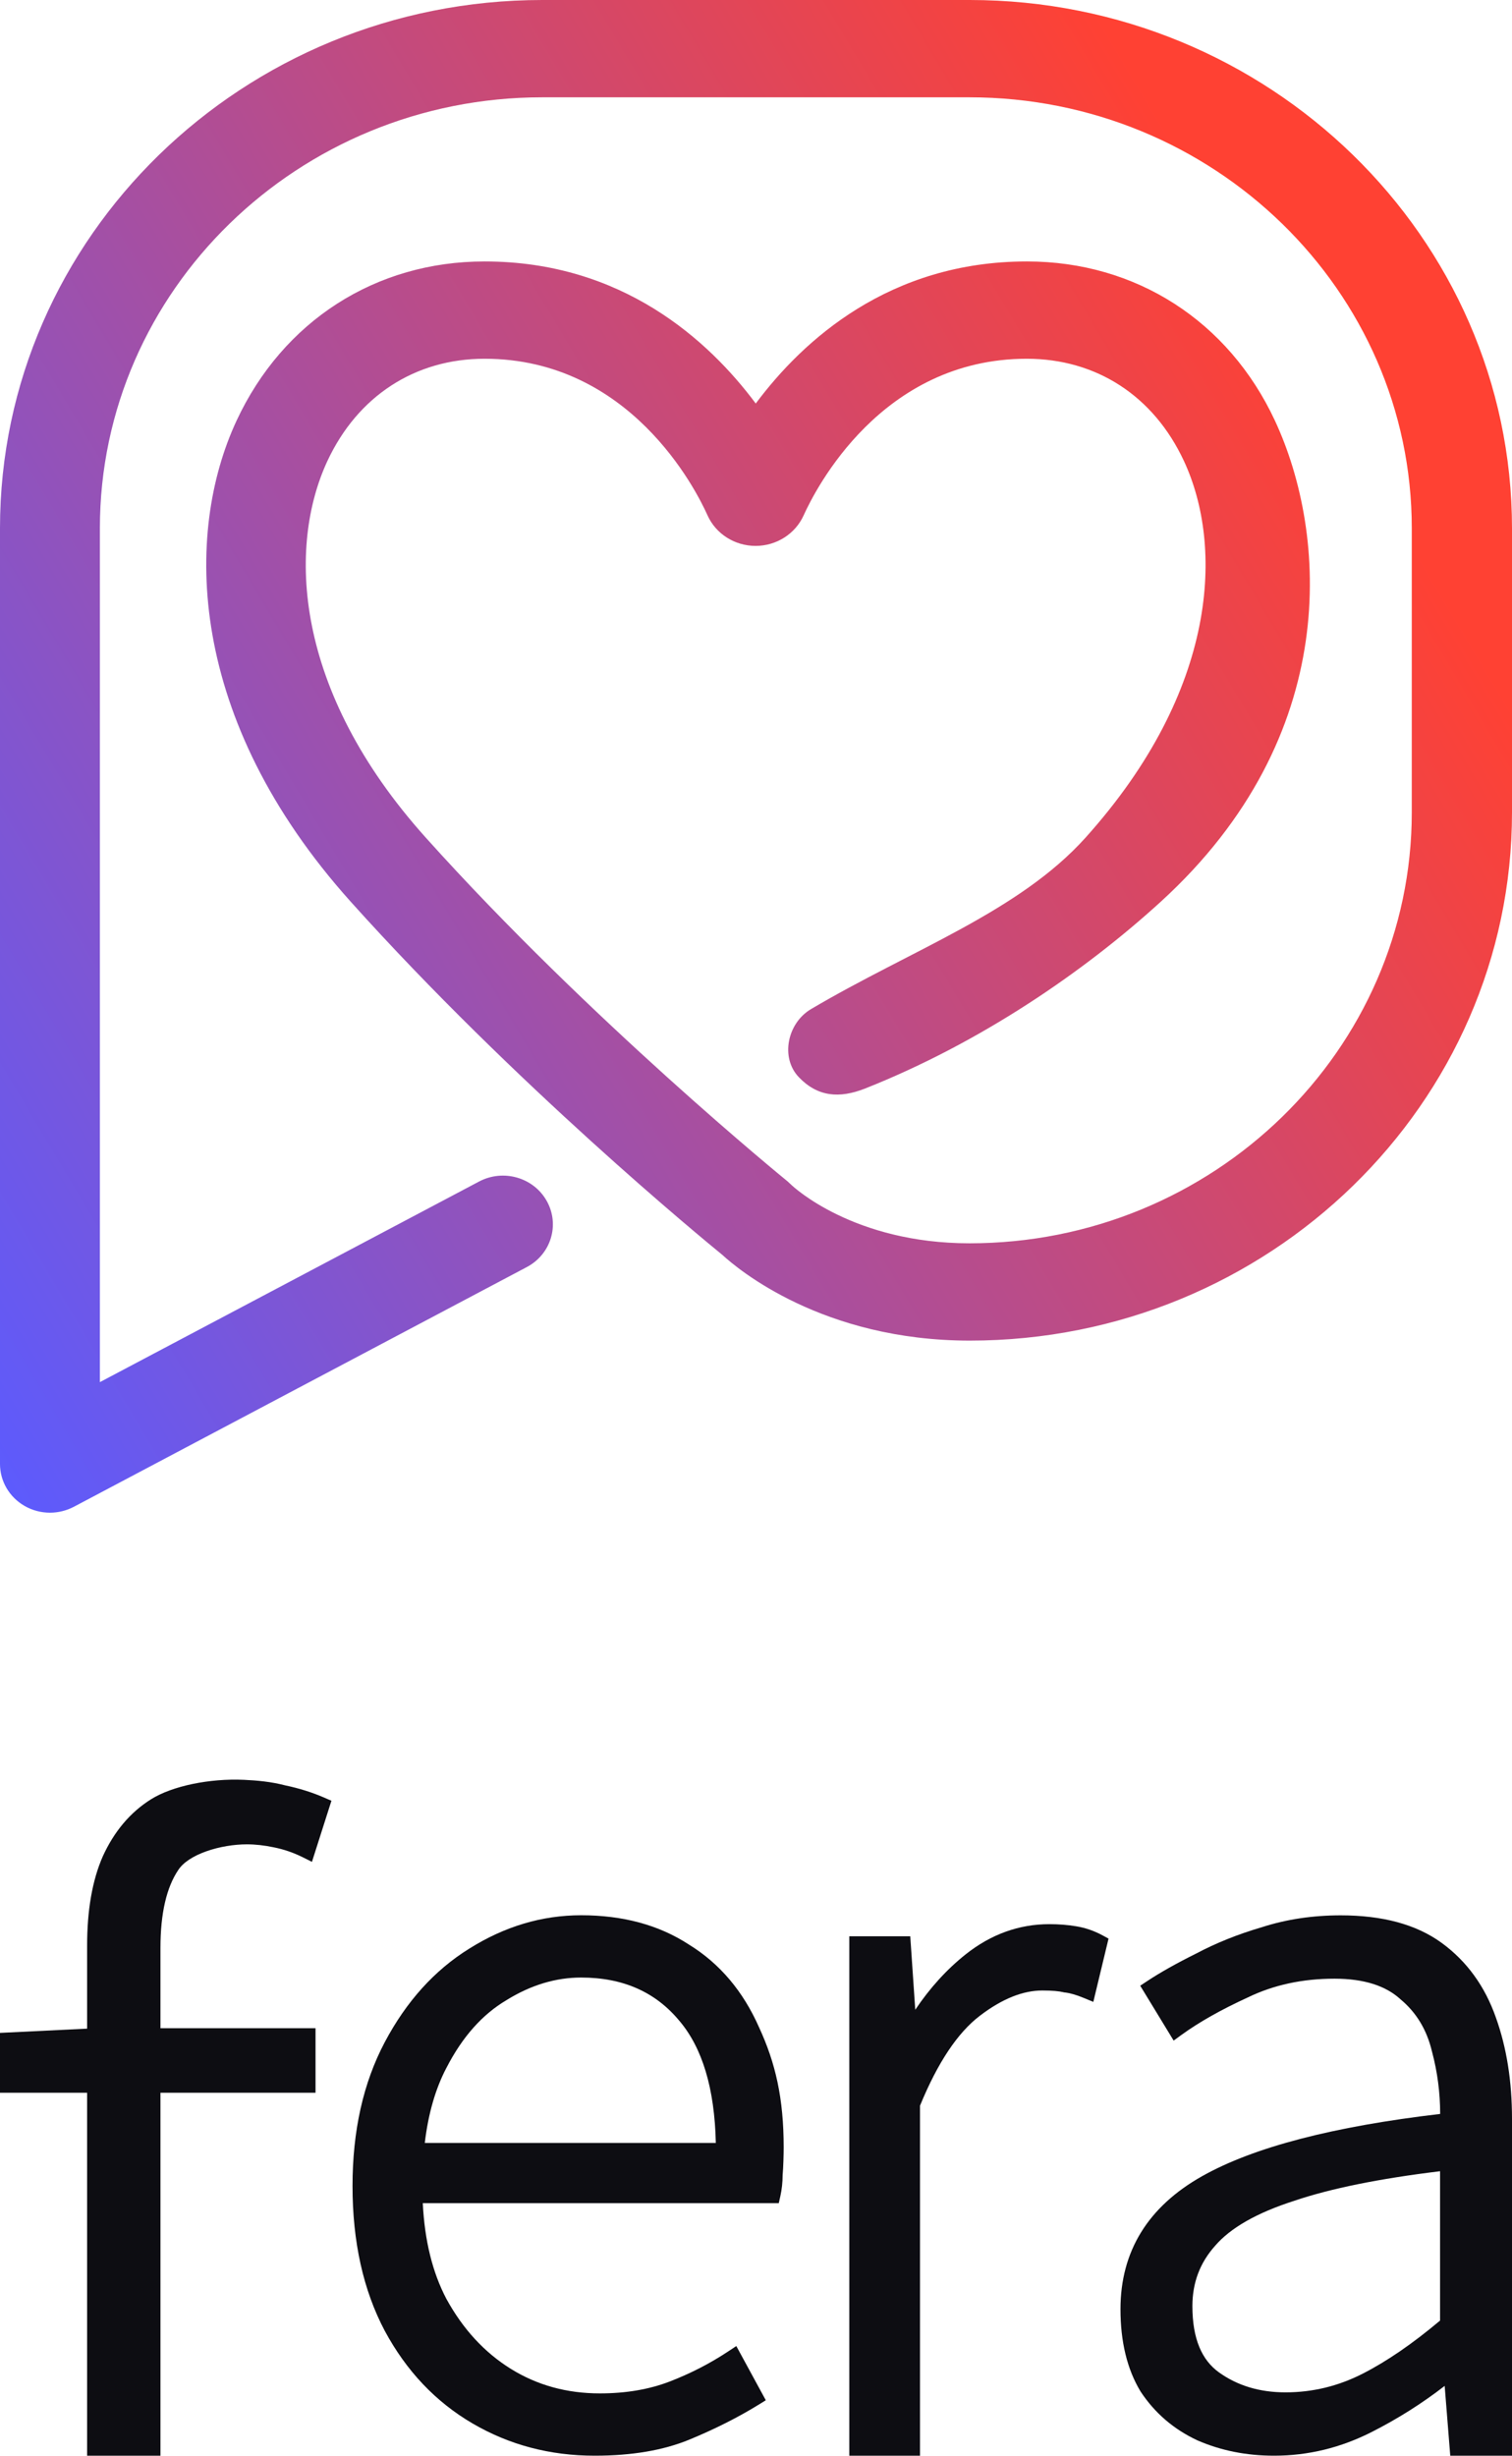
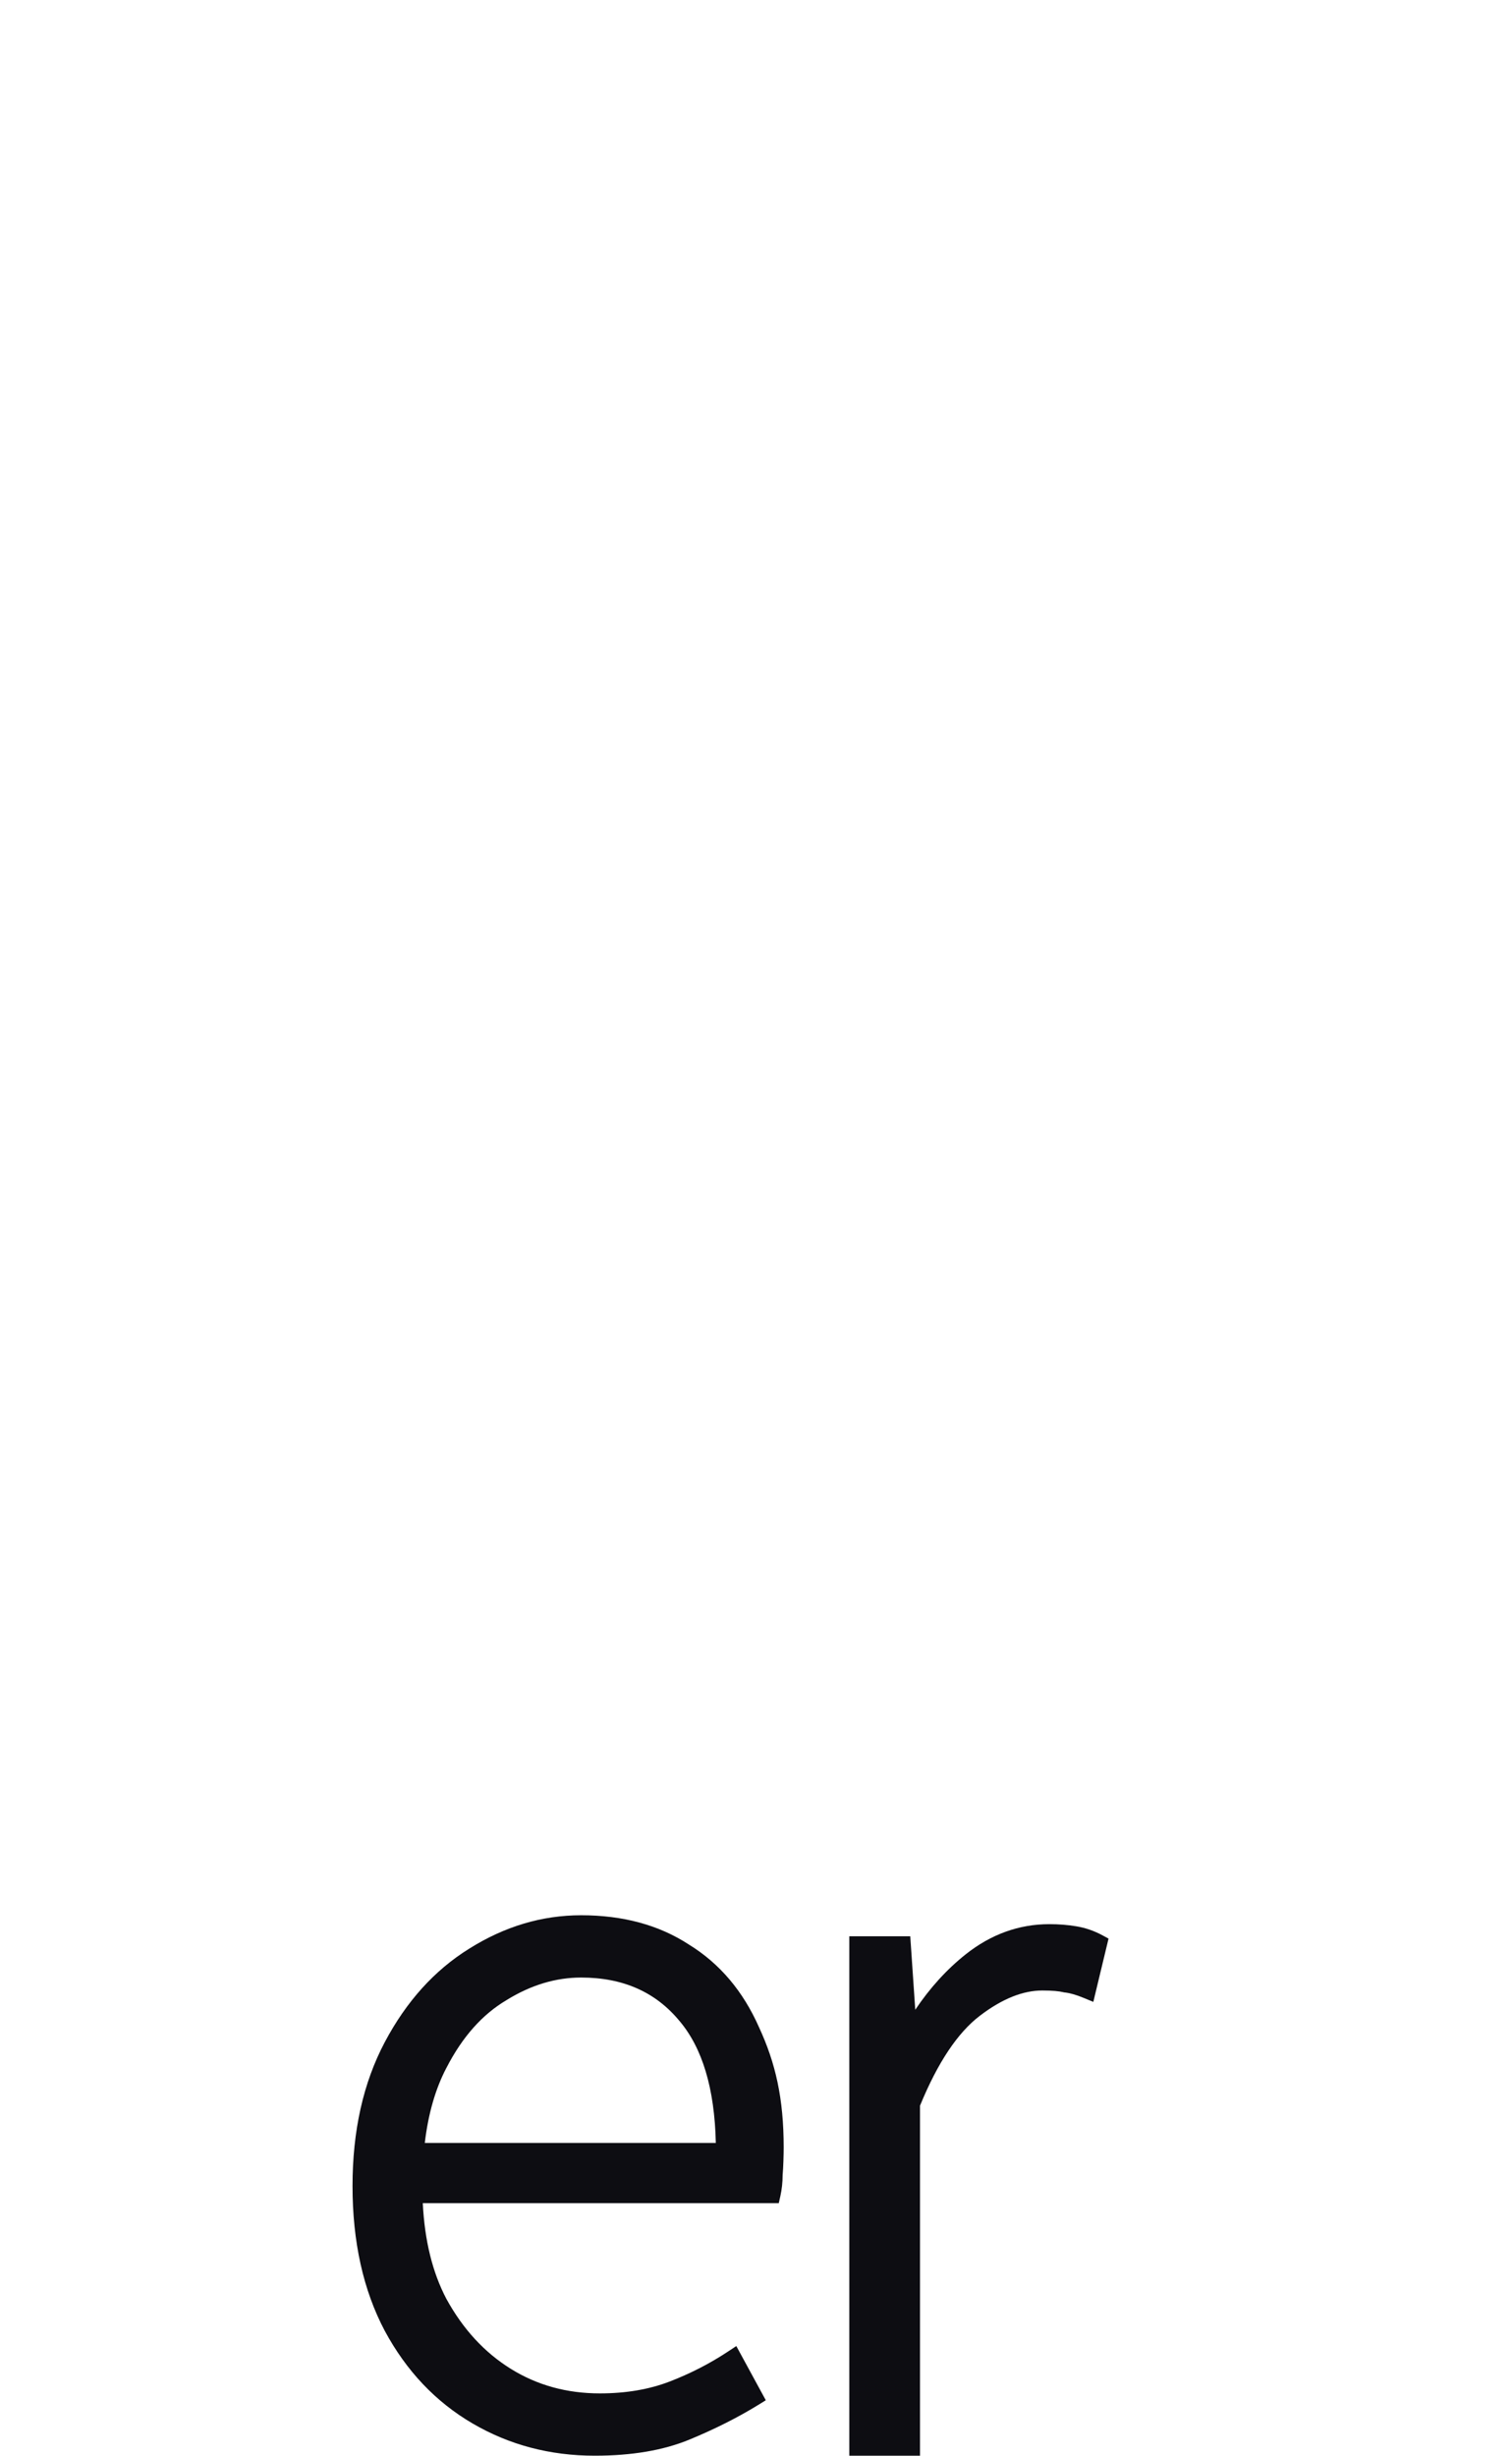
<svg xmlns="http://www.w3.org/2000/svg" width="85" height="138" viewBox="0 0 85 138" fill="none">
  <g clip-path="url(#clip0_14676_46336)">
-     <path d="M54.511 0H30.489C13.672 0 0 13.315 0 29.682V82.266C0 83.232 0.524 84.125 1.376 84.617C1.815 84.872 2.311 85 2.807 85C3.266 85 3.725 84.891 4.146 84.672L29.609 71.202C30.975 70.483 31.481 68.824 30.741 67.493C30.002 66.163 28.299 65.671 26.933 66.391L5.615 77.664V29.682C5.615 16.331 16.77 5.468 30.48 5.468H54.502C68.212 5.468 79.366 16.331 79.366 29.682V45.649C79.366 59 68.212 69.863 54.502 69.863C47.989 69.863 44.601 66.691 44.479 66.573C44.414 66.509 44.339 66.445 44.273 66.382C44.161 66.29 33.156 57.332 23.938 47.07C16.461 38.75 16.18 30.685 18.407 25.9C20.111 22.255 23.33 20.159 27.242 20.159C35.402 20.159 39.117 27.486 39.772 28.953C40.24 30.001 41.307 30.675 42.477 30.675C43.646 30.675 44.713 30.001 45.181 28.953C45.846 27.486 49.551 20.159 57.721 20.159C61.633 20.159 64.852 22.246 66.555 25.9C68.782 30.675 68.502 38.75 61.024 47.07C57.272 51.244 51.236 53.368 45.593 56.703C44.264 57.487 43.852 59.428 44.91 60.531C45.967 61.633 47.184 61.734 48.625 61.169C55.063 58.617 60.884 54.653 65.254 50.67C75.483 41.338 74.622 29.974 71.674 23.64C69.063 18.035 63.851 14.691 57.73 14.691C50.001 14.691 45.144 19.111 42.486 22.674C39.828 19.111 34.971 14.691 27.242 14.691C21.121 14.691 15.909 18.035 13.298 23.64C10.35 29.974 10.491 40.39 19.718 50.67C28.926 60.923 39.51 69.617 40.614 70.519C41.466 71.303 46.239 75.331 54.52 75.331C71.328 75.331 85 62.016 85 45.649V29.682C84.991 13.315 71.318 0 54.511 0Z" fill="url(#paint0_linear_14676_46336)" />
-   </g>
-   <path fill-rule="evenodd" clip-rule="evenodd" d="M75.37 107.626C73.804 107.626 72.33 107.845 70.951 108.288C69.601 108.683 68.364 109.178 67.241 109.775C66.14 110.322 65.225 110.835 64.502 111.314L64.1 111.58L65.979 114.664L66.417 114.345C67.398 113.633 68.635 112.932 70.136 112.244L70.146 112.239C71.592 111.539 73.214 111.185 75.019 111.185C76.698 111.185 77.906 111.592 78.721 112.333L78.728 112.341L78.737 112.348C79.623 113.088 80.213 114.057 80.501 115.277L80.505 115.29C80.807 116.424 80.96 117.589 80.962 118.785C74.961 119.49 70.482 120.646 67.575 122.285C64.547 123.992 62.99 126.495 62.99 129.756C62.99 131.566 63.355 133.115 64.115 134.375L64.121 134.383L64.126 134.392C64.92 135.595 65.987 136.509 67.317 137.128L67.329 137.133C68.646 137.706 70.08 137.989 71.625 137.989C73.539 137.989 75.372 137.543 77.118 136.655C78.585 135.91 79.951 135.047 81.215 134.067L81.529 137.989H85V119.057C85 116.956 84.7 115.057 84.093 113.366C83.477 111.612 82.463 110.209 81.049 109.176C79.61 108.125 77.7 107.626 75.37 107.626ZM72.779 123.659C74.808 122.975 77.53 122.421 80.956 122.004V130.396C79.405 131.7 77.955 132.692 76.606 133.38C75.232 134.081 73.788 134.43 72.269 134.43C70.8 134.43 69.559 134.049 68.522 133.304C67.568 132.617 67.033 131.426 67.033 129.581C67.033 128.267 67.458 127.146 68.311 126.193L68.316 126.187C69.166 125.201 70.627 124.347 72.772 123.662L72.779 123.659Z" fill="#0D0D12" />
+     </g>
  <path fill-rule="evenodd" clip-rule="evenodd" d="M54.283 109.821C55.7 108.695 57.276 108.121 58.998 108.121C59.519 108.121 60.023 108.161 60.509 108.242M60.509 108.242C61.023 108.327 61.514 108.497 61.981 108.75L62.319 108.933L61.463 112.489L60.922 112.265C60.491 112.087 60.139 111.99 59.858 111.959L59.825 111.956L59.792 111.948C59.546 111.887 59.156 111.849 58.597 111.849C57.522 111.849 56.349 112.299 55.07 113.28C53.852 114.213 52.725 115.869 51.72 118.322V137.989H47.746L47.746 108.803H51.172L51.453 112.931C52.276 111.705 53.219 110.667 54.283 109.821" fill="#0D0D12" />
  <path fill-rule="evenodd" clip-rule="evenodd" d="M26.375 109.5C28.36 108.252 30.461 107.621 32.669 107.621C35.008 107.621 37.037 108.162 38.731 109.269C40.461 110.334 41.771 111.887 42.665 113.904C43.594 115.912 44.056 117.894 44.056 120.673C44.056 121.019 44.037 121.799 43.997 122.219C43.996 122.631 43.953 123.028 43.868 123.408L43.781 123.799H23.768C23.871 125.91 24.317 127.695 25.09 129.169C26.029 130.883 27.239 132.191 28.718 133.11C30.195 134.026 31.858 134.488 33.722 134.488C35.193 134.488 36.497 134.263 37.64 133.824C38.817 133.371 39.916 132.806 40.938 132.129L41.393 131.828L43.051 134.874L42.648 135.123C41.49 135.837 40.198 136.488 38.772 137.078C37.29 137.692 35.504 137.989 33.43 137.989C30.926 137.989 28.634 137.386 26.563 136.176C24.488 134.963 22.845 133.226 21.634 130.98L21.632 130.977C20.416 128.68 19.818 125.96 19.818 122.834C19.818 119.745 20.416 117.045 21.632 114.749C22.839 112.472 24.418 110.715 26.375 109.5ZM32.669 111.121C31.25 111.121 29.857 111.536 28.483 112.384L28.475 112.39C27.128 113.185 25.997 114.443 25.095 116.2L25.092 116.204C24.484 117.363 24.076 118.763 23.88 120.415H40.241C40.173 117.32 39.468 115.06 38.199 113.561L38.195 113.557C36.857 111.94 35.034 111.121 32.669 111.121Z" fill="#0D0D12" />
-   <path fill-rule="evenodd" clip-rule="evenodd" d="M8.495 101.101C9.691 100.354 11.788 99.923 13.717 100.011C14.447 100.045 15.225 100.113 16.031 100.322C16.817 100.487 17.546 100.715 18.218 101.007L18.632 101.187L17.537 104.619L17.016 104.36C16.494 104.101 15.955 103.916 15.399 103.806L15.392 103.804C14.862 103.692 14.357 103.636 13.875 103.636C13.168 103.636 12.336 103.767 11.604 104.026C10.858 104.289 10.293 104.658 10.021 105.079L10.016 105.086C9.374 106.043 9.02 107.48 9.02 109.462V113.968H17.738V117.594H9.02L9.02 137.991H4.897L4.897 117.594H0V114.231L4.897 113.992L4.897 109.342C4.897 107.35 5.183 105.664 5.78 104.307L5.783 104.301C6.419 102.911 7.321 101.836 8.495 101.101Z" fill="#0D0D12" />
  <defs>
    <linearGradient id="paint0_linear_14676_46336" x1="-3.61648e-06" y1="84.997" x2="242.334" y2="-59.409" gradientUnits="userSpaceOnUse">
      <stop stop-color="#5B5BFF" />
      <stop offset="0.341" stop-color="#FF4133" />
    </linearGradient>
    <clipPath id="clip0_14676_46336">
-       <rect width="85" height="85" fill="white" />
-     </clipPath>
+       </clipPath>
  </defs>
</svg>